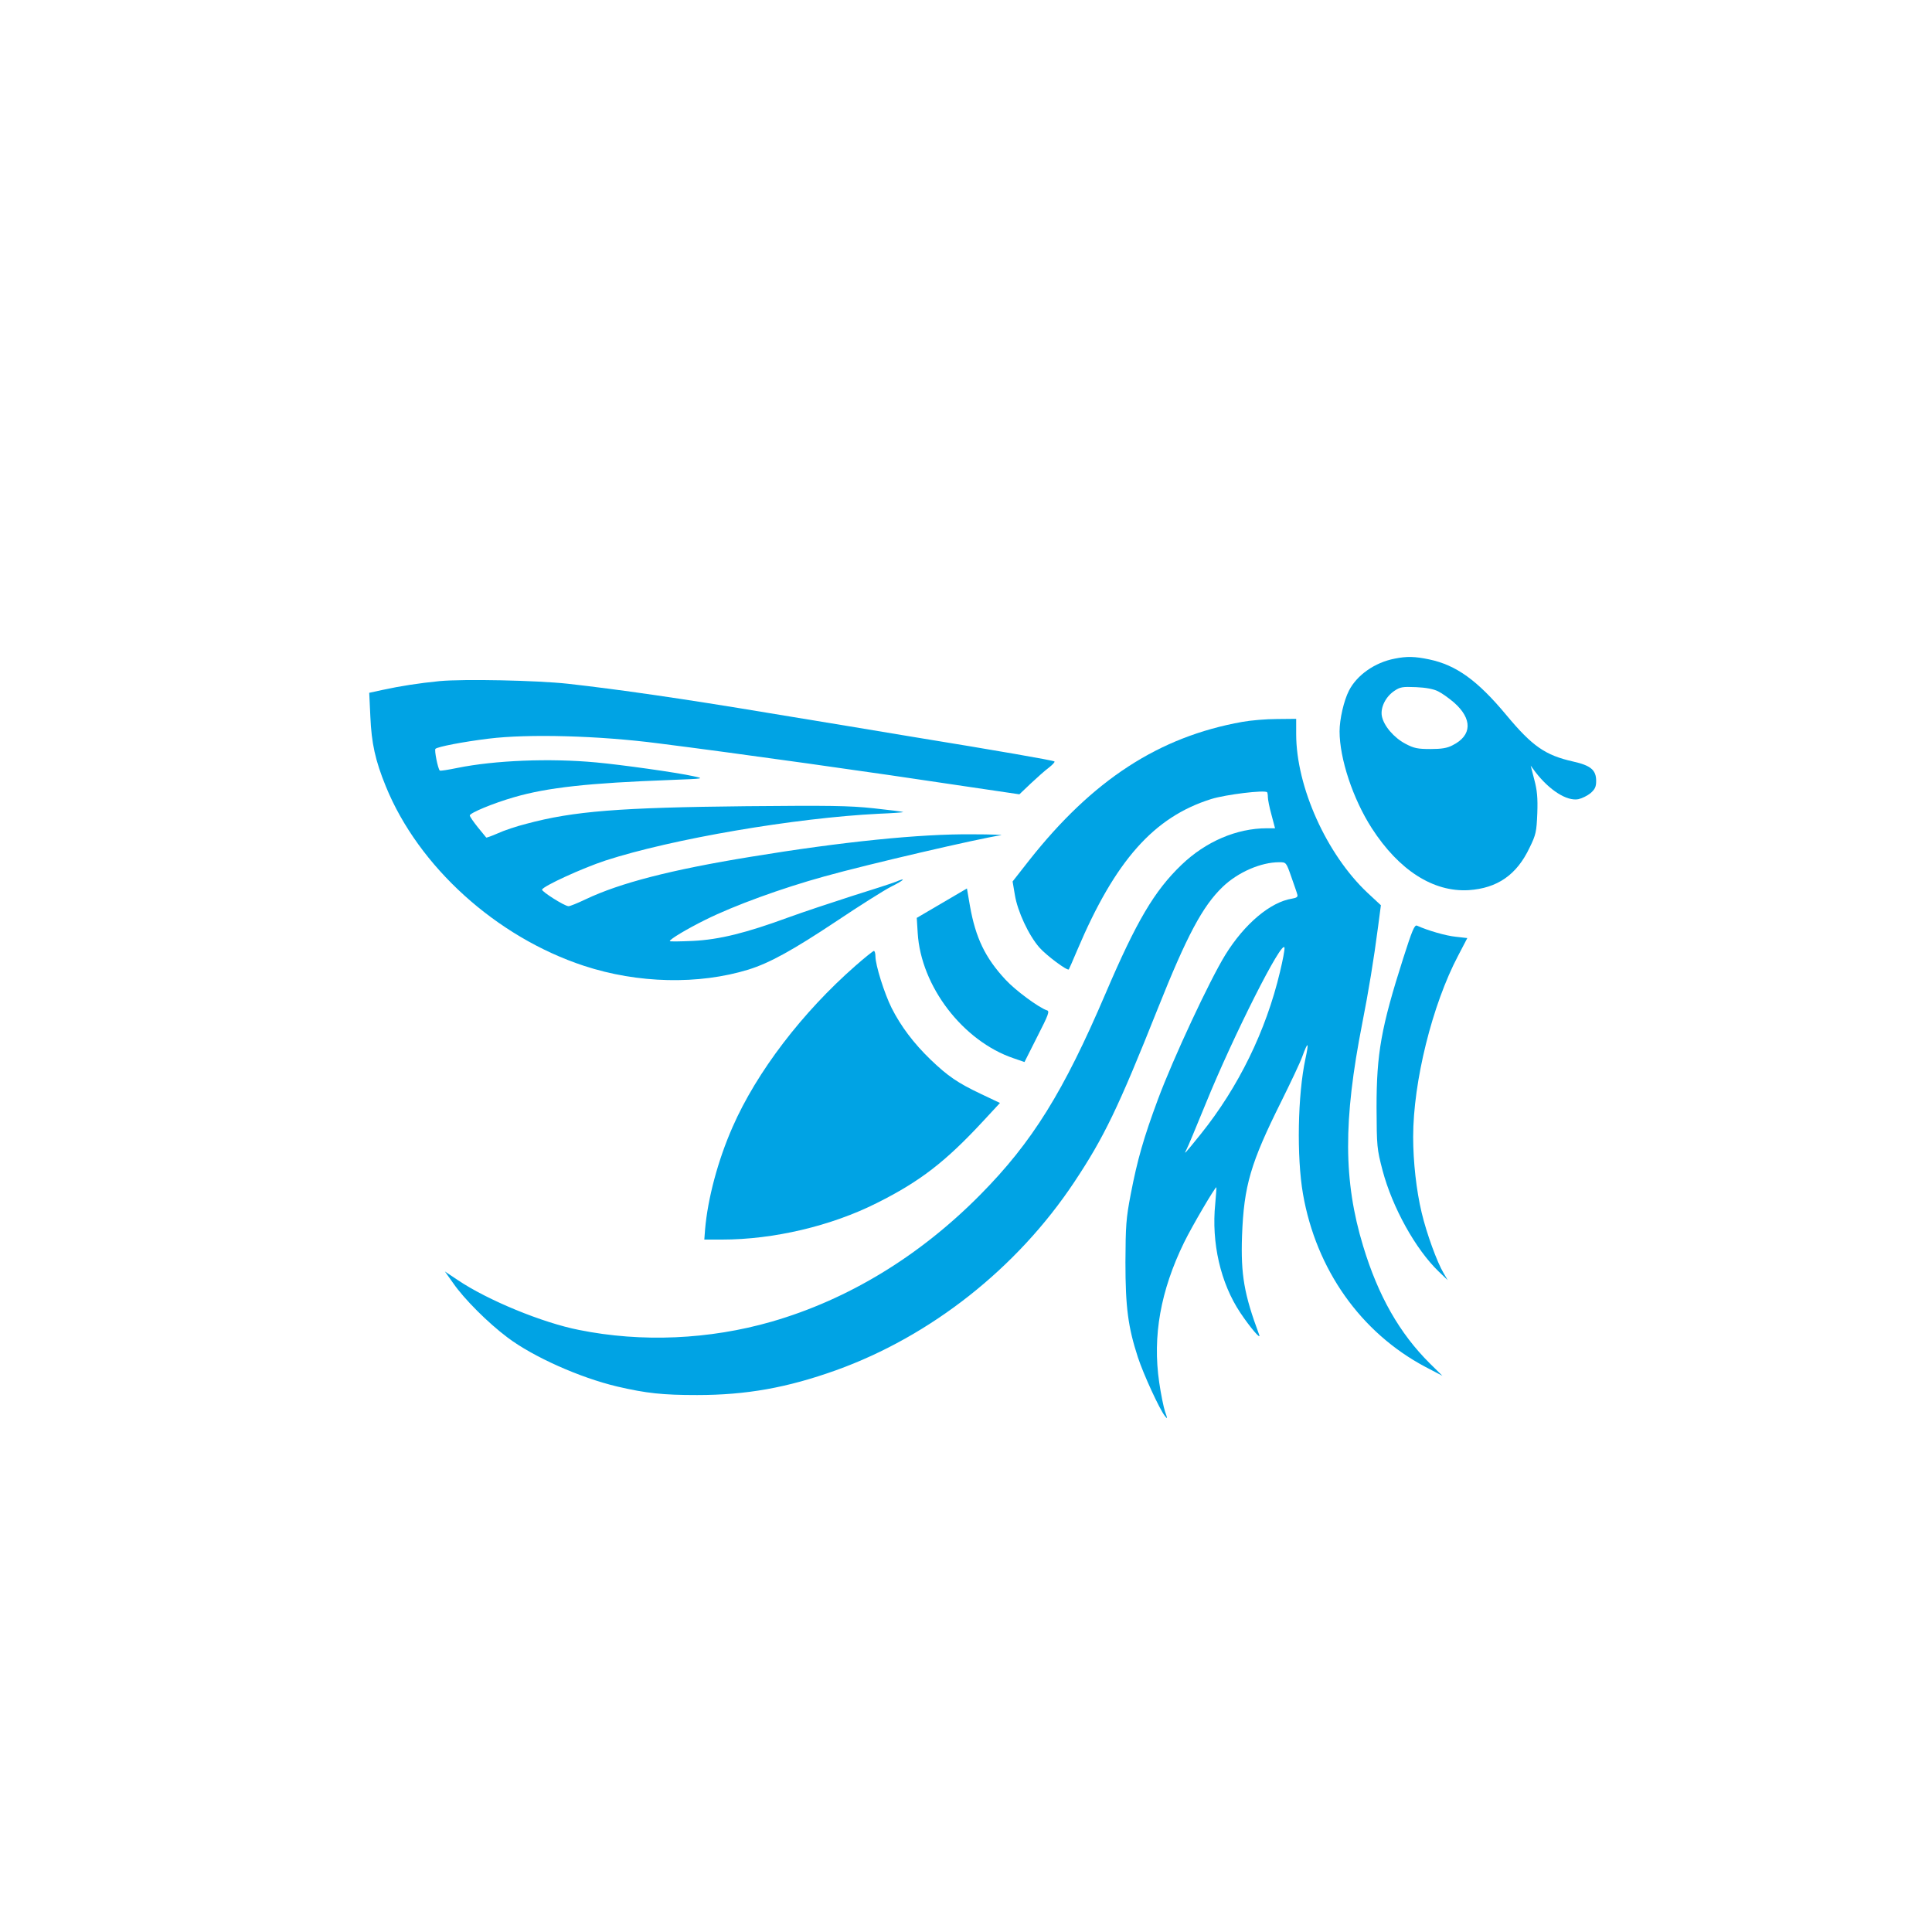
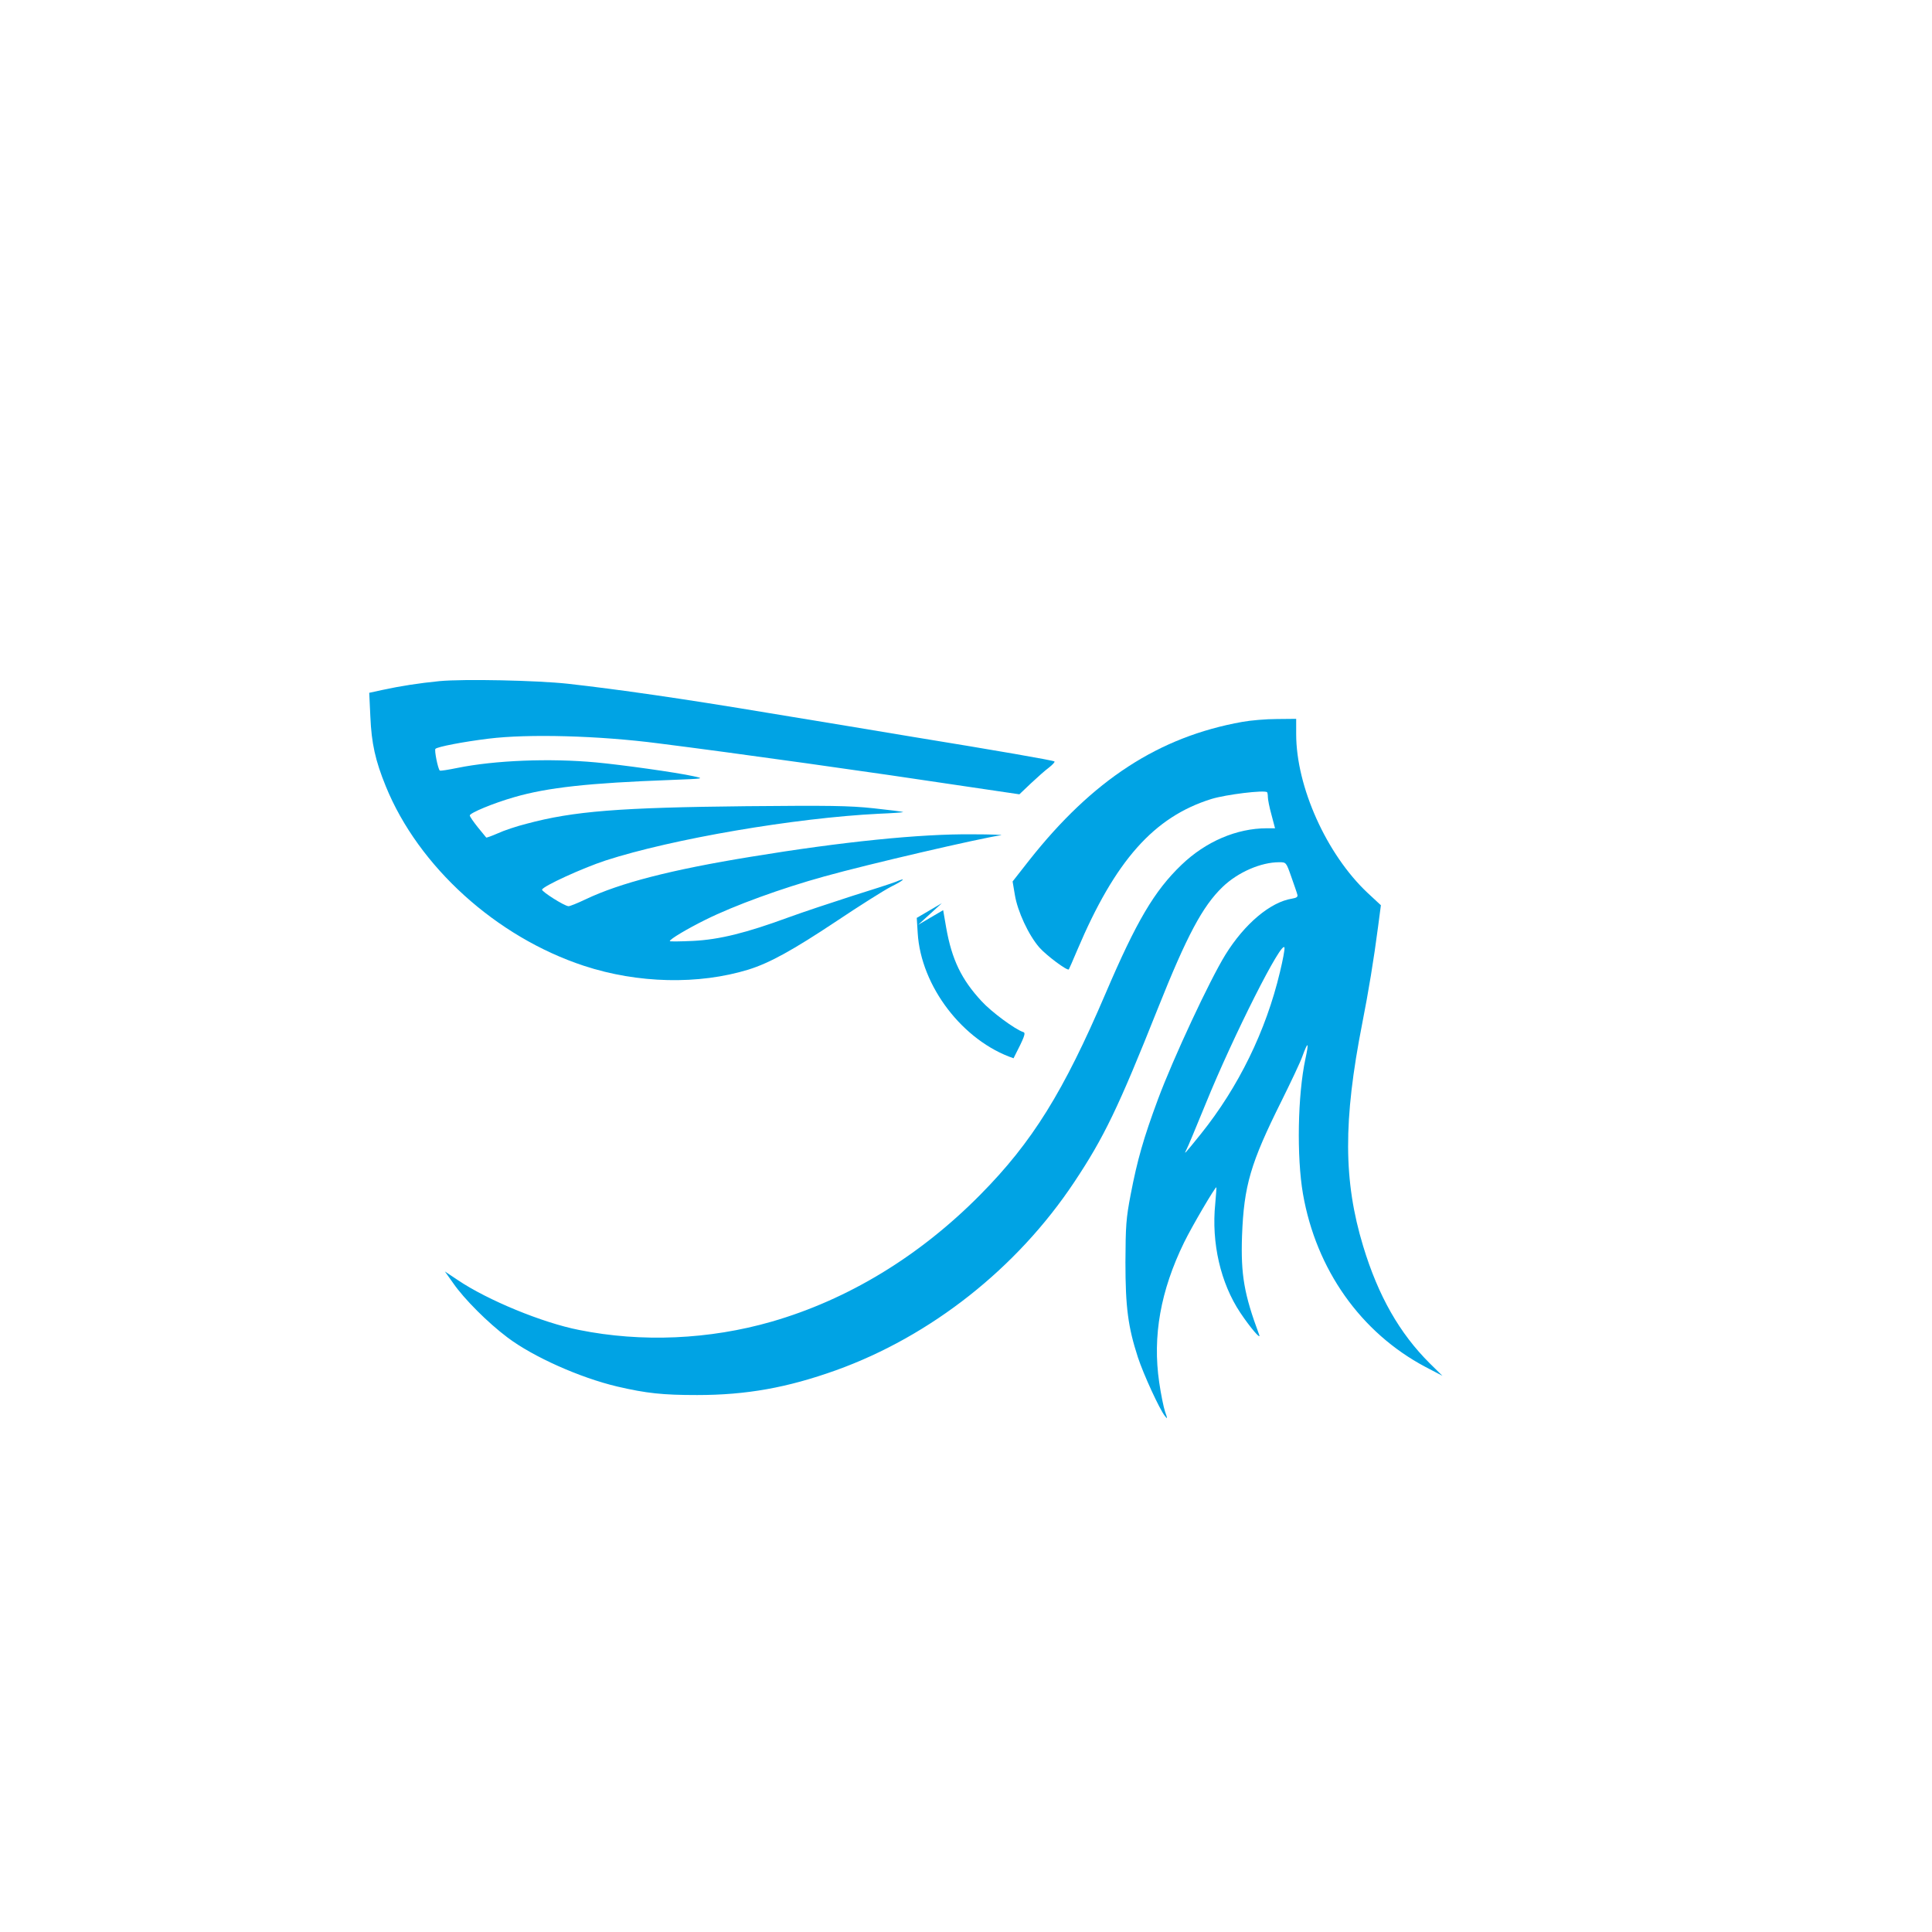
<svg xmlns="http://www.w3.org/2000/svg" version="1.0" width="1024pt" height="1024pt" viewBox="0 0 1024 1024" preserveAspectRatio="xMidYMid meet">
  <g transform="translate(0,1024) scale(0.1,-0.1)" fill="#00a3e4" stroke="none">
-     <path d="M7392 6749 c-105 -20 -200 -87 -242 -169 -27 -52 -50 -152 -50 -216 0 -145 71 -359 171 -514 144 -223 326 -339 513 -328 152 10 255 81 323 225 34 69 37 85 41 182 3 82 -1 123 -16 179 l-19 74 25 -34 c74 -96 166 -155 227 -144 19 4 48 18 65 32 24 21 30 34 30 65 0 58 -29 82 -123 103 -146 33 -215 80 -353 246 -153 184 -266 265 -409 295 -77 16 -118 17 -183 4z m230 -173 c21 -10 58 -37 84 -59 99 -87 97 -175 -7 -227 -28 -15 -58 -20 -117 -20 -68 0 -88 4 -133 28 -61 32 -115 95 -125 147 -8 45 20 102 66 133 31 21 44 23 115 20 51 -2 94 -10 117 -22z" />
    <path d="M2330 6630 c-111 -11 -207 -26 -304 -47 l-69 -15 6 -127 c6 -140 26 -232 82 -369 173 -425 585 -798 1050 -951 286 -94 608 -101 872 -20 112 35 234 102 467 257 121 81 251 163 288 182 71 35 86 52 25 26 -20 -8 -125 -42 -234 -76 -109 -35 -259 -85 -333 -112 -226 -83 -367 -118 -507 -125 -68 -3 -123 -4 -123 -1 0 10 92 65 189 113 153 76 403 167 631 230 233 65 824 202 935 218 17 2 -51 5 -150 5 -277 3 -695 -40 -1175 -119 -424 -69 -694 -139 -875 -225 -44 -21 -86 -38 -92 -37 -22 1 -143 78 -140 88 7 19 212 113 336 154 354 115 1005 226 1449 248 73 3 131 7 129 9 -2 2 -72 11 -157 20 -131 14 -236 15 -675 11 -670 -7 -915 -26 -1164 -93 -52 -13 -121 -36 -153 -51 -32 -14 -60 -24 -61 -22 -2 2 -22 27 -45 55 -23 29 -42 56 -42 62 0 13 124 65 236 97 176 51 394 75 829 91 179 7 180 7 120 20 -90 20 -384 61 -515 73 -247 23 -538 11 -735 -29 -49 -10 -92 -17 -94 -14 -10 9 -30 109 -23 115 11 11 144 37 282 54 210 26 585 16 900 -25 427 -54 1119 -151 1649 -231 l264 -39 61 58 c34 32 77 70 96 84 19 15 32 29 29 32 -6 6 -306 58 -754 131 -154 26 -494 82 -755 125 -467 78 -803 126 -1070 156 -166 18 -551 26 -680 14z" />
    <path d="M6585 6414 c-443 -79 -794 -308 -1131 -735 l-87 -111 12 -71 c14 -87 73 -214 130 -279 37 -42 148 -125 156 -116 1 1 22 48 45 103 201 474 406 705 710 800 77 24 283 49 296 36 2 -2 4 -14 4 -26 0 -12 8 -54 19 -93 l19 -72 -43 0 c-160 0 -324 -70 -453 -194 -144 -138 -239 -300 -402 -681 -223 -522 -389 -789 -664 -1067 -322 -326 -701 -556 -1106 -673 -330 -95 -689 -111 -1021 -44 -194 38 -485 158 -642 264 l-69 46 44 -62 c58 -84 184 -210 288 -288 135 -102 383 -213 582 -260 155 -36 241 -45 423 -45 261 0 478 39 735 131 504 181 961 542 1264 998 157 236 233 393 442 918 155 389 238 544 344 646 81 78 203 131 300 131 37 0 37 0 64 -77 15 -43 30 -85 32 -94 4 -12 -3 -18 -28 -22 -115 -18 -252 -134 -353 -297 -84 -136 -277 -550 -357 -765 -77 -207 -110 -323 -145 -505 -25 -130 -27 -167 -28 -360 0 -239 14 -344 66 -504 30 -91 114 -274 143 -311 14 -18 15 -16 1 23 -8 24 -22 93 -31 155 -36 245 7 486 132 742 42 86 166 297 171 292 1 -2 -2 -41 -6 -87 -21 -207 28 -421 133 -578 52 -78 111 -147 100 -117 -80 215 -98 318 -91 525 10 266 45 385 209 714 49 99 99 204 110 235 31 85 37 81 17 -11 -41 -191 -47 -519 -13 -716 70 -401 306 -735 649 -917 l90 -47 -67 66 c-160 159 -273 357 -353 621 -105 346 -106 665 -5 1180 33 167 62 343 84 513 l15 114 -71 66 c-217 204 -378 562 -378 841 l0 81 -102 -1 c-57 0 -139 -7 -183 -15z m199 -1326 c-74 -312 -220 -610 -419 -858 -87 -108 -92 -113 -77 -84 7 12 52 121 102 243 147 362 408 878 418 828 2 -9 -9 -67 -24 -129z" />
-     <path d="M4992 5453 l-133 -78 5 -80 c17 -283 240 -573 508 -664 l58 -20 68 135 c60 117 66 135 51 139 -43 14 -169 107 -220 163 -107 115 -158 221 -188 390 l-16 93 -133 -78z" />
-     <path d="M7438 5163 c-118 -370 -142 -506 -142 -793 1 -208 2 -219 32 -334 52 -196 175 -418 298 -536 l47 -45 -21 36 c-35 58 -91 212 -117 322 -28 117 -45 269 -45 401 0 292 101 701 239 962 l48 92 -61 7 c-52 5 -149 33 -206 59 -13 5 -26 -27 -72 -171z" />
-     <path d="M4535 5122 c-282 -247 -524 -563 -652 -855 -78 -177 -132 -380 -146 -544 l-4 -53 94 0 c273 0 579 72 821 194 228 114 363 218 564 435 l88 95 -99 47 c-125 59 -177 95 -269 183 -89 86 -157 176 -206 273 -39 78 -86 228 -86 274 0 16 -4 29 -8 29 -4 0 -48 -35 -97 -78z" />
+     <path d="M4992 5453 l-133 -78 5 -80 c17 -283 240 -573 508 -664 c60 117 66 135 51 139 -43 14 -169 107 -220 163 -107 115 -158 221 -188 390 l-16 93 -133 -78z" />
  </g>
</svg>